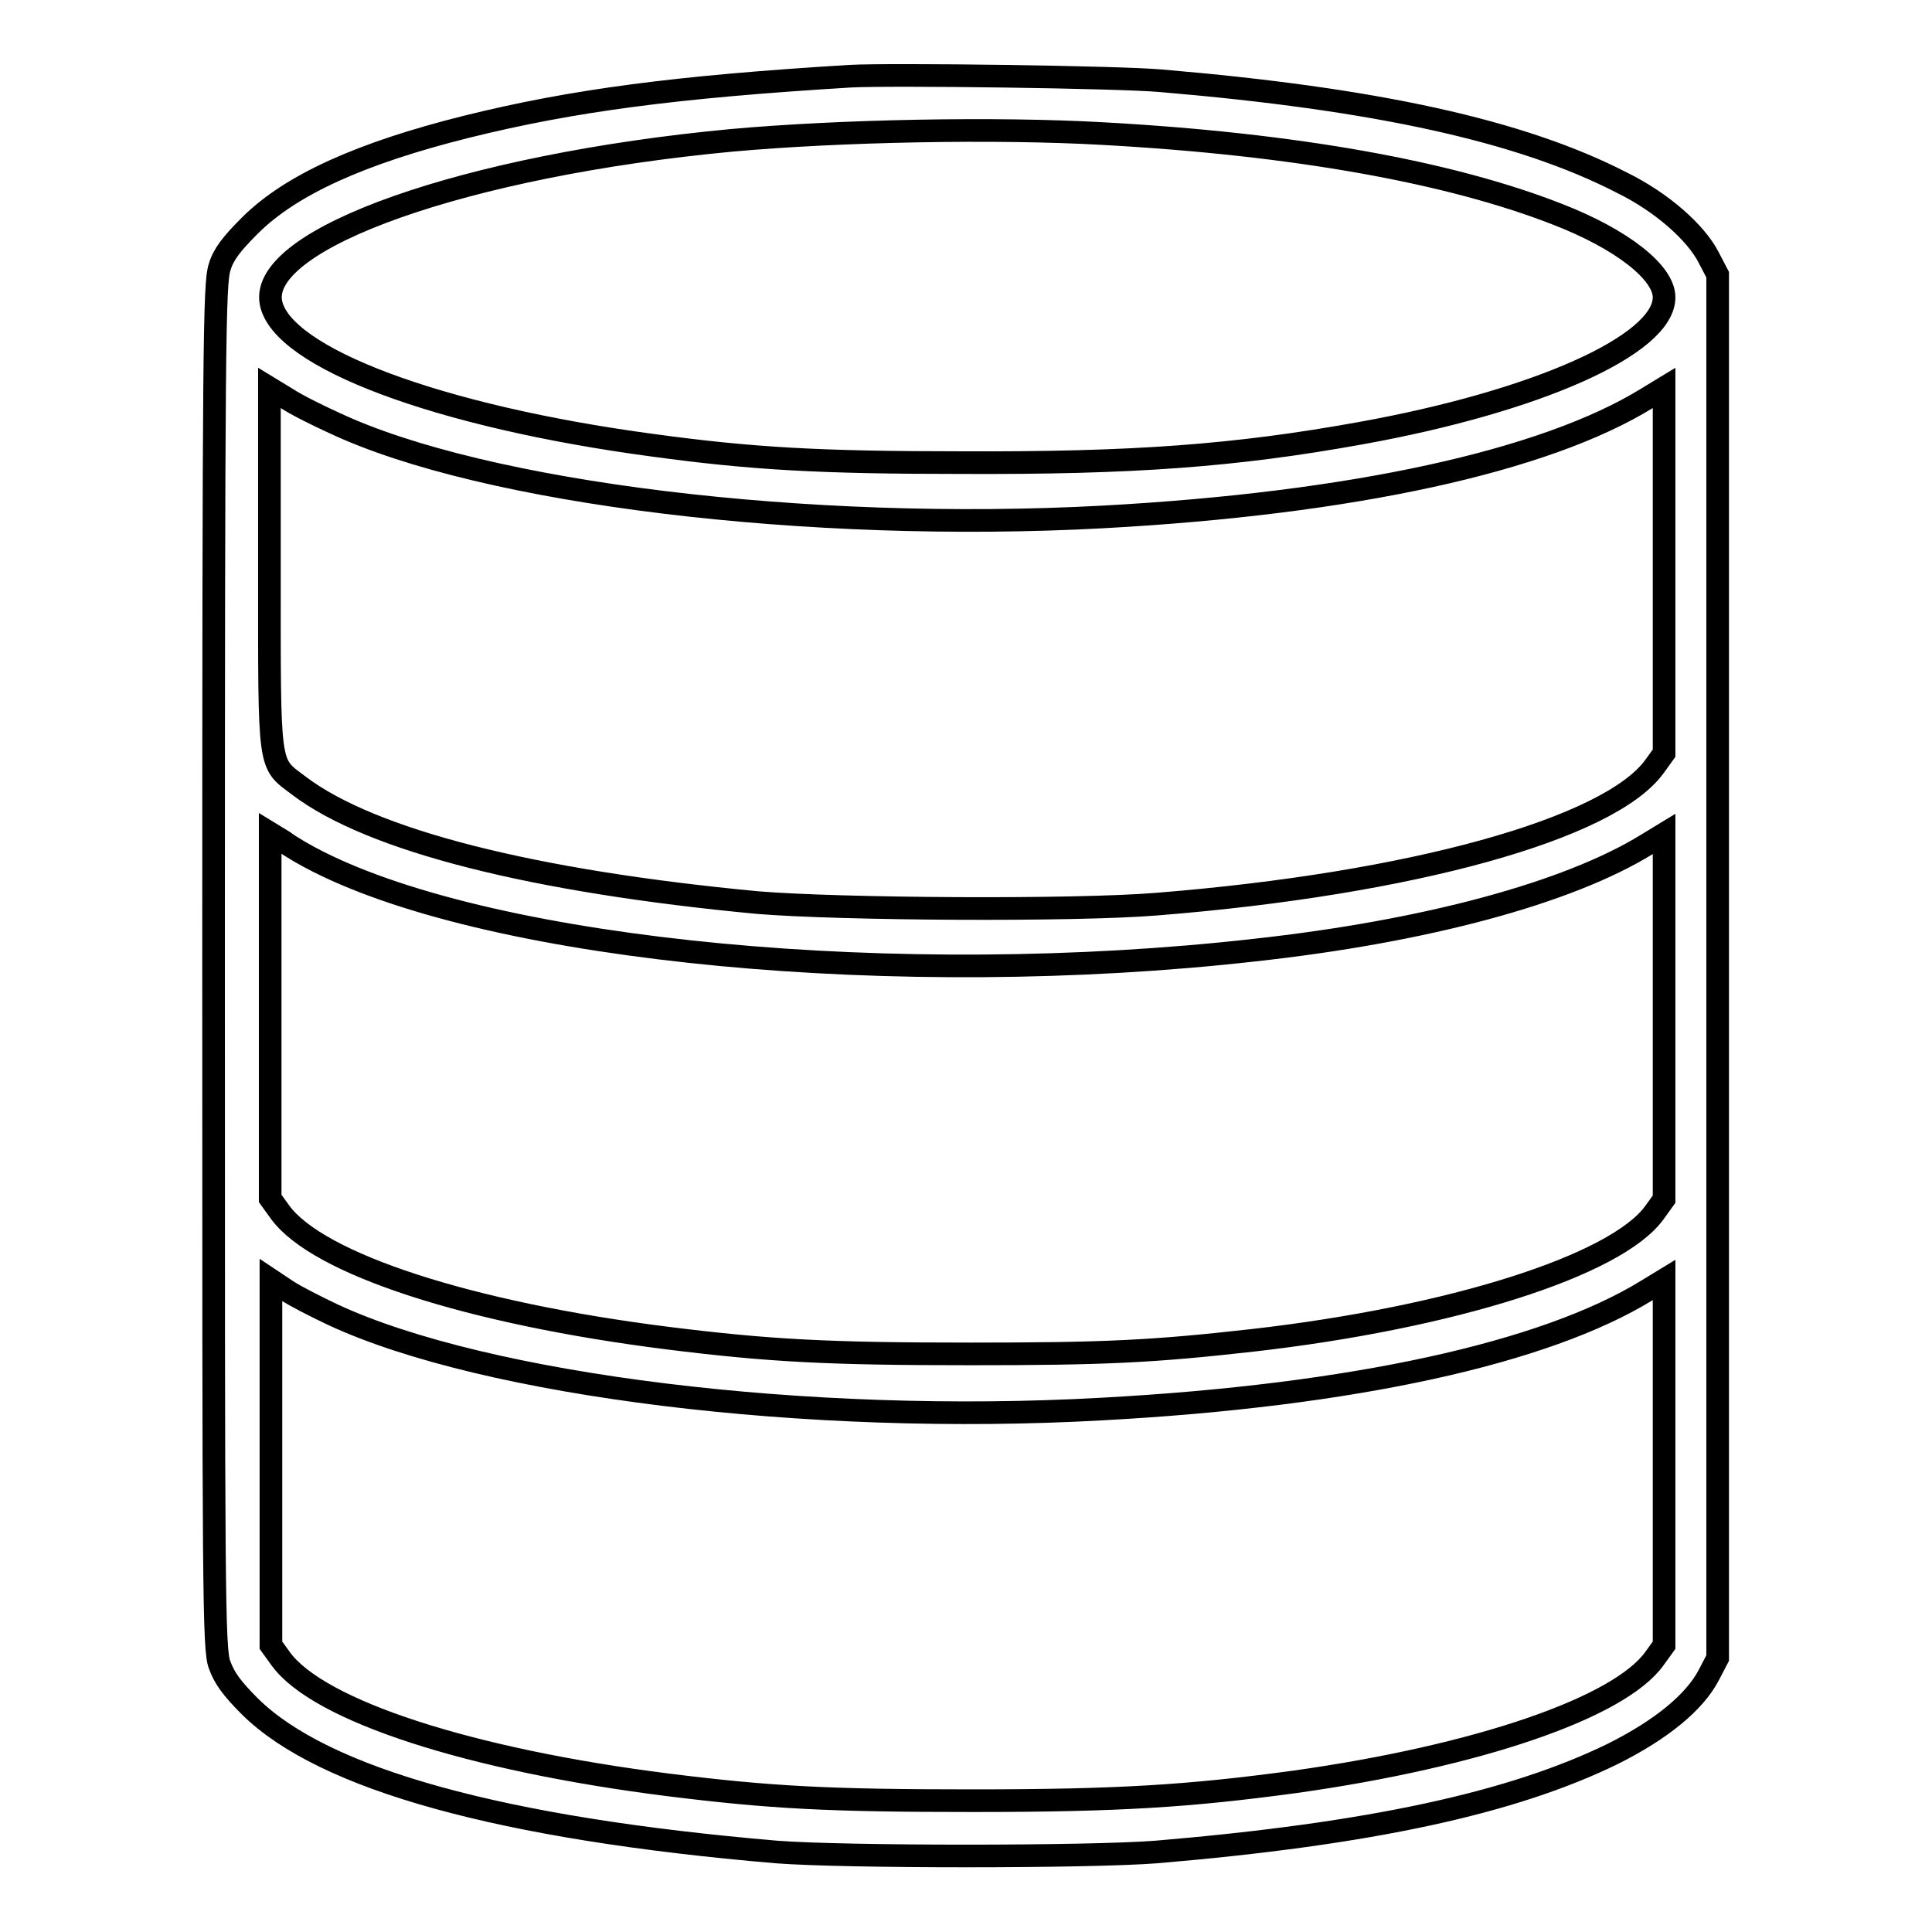
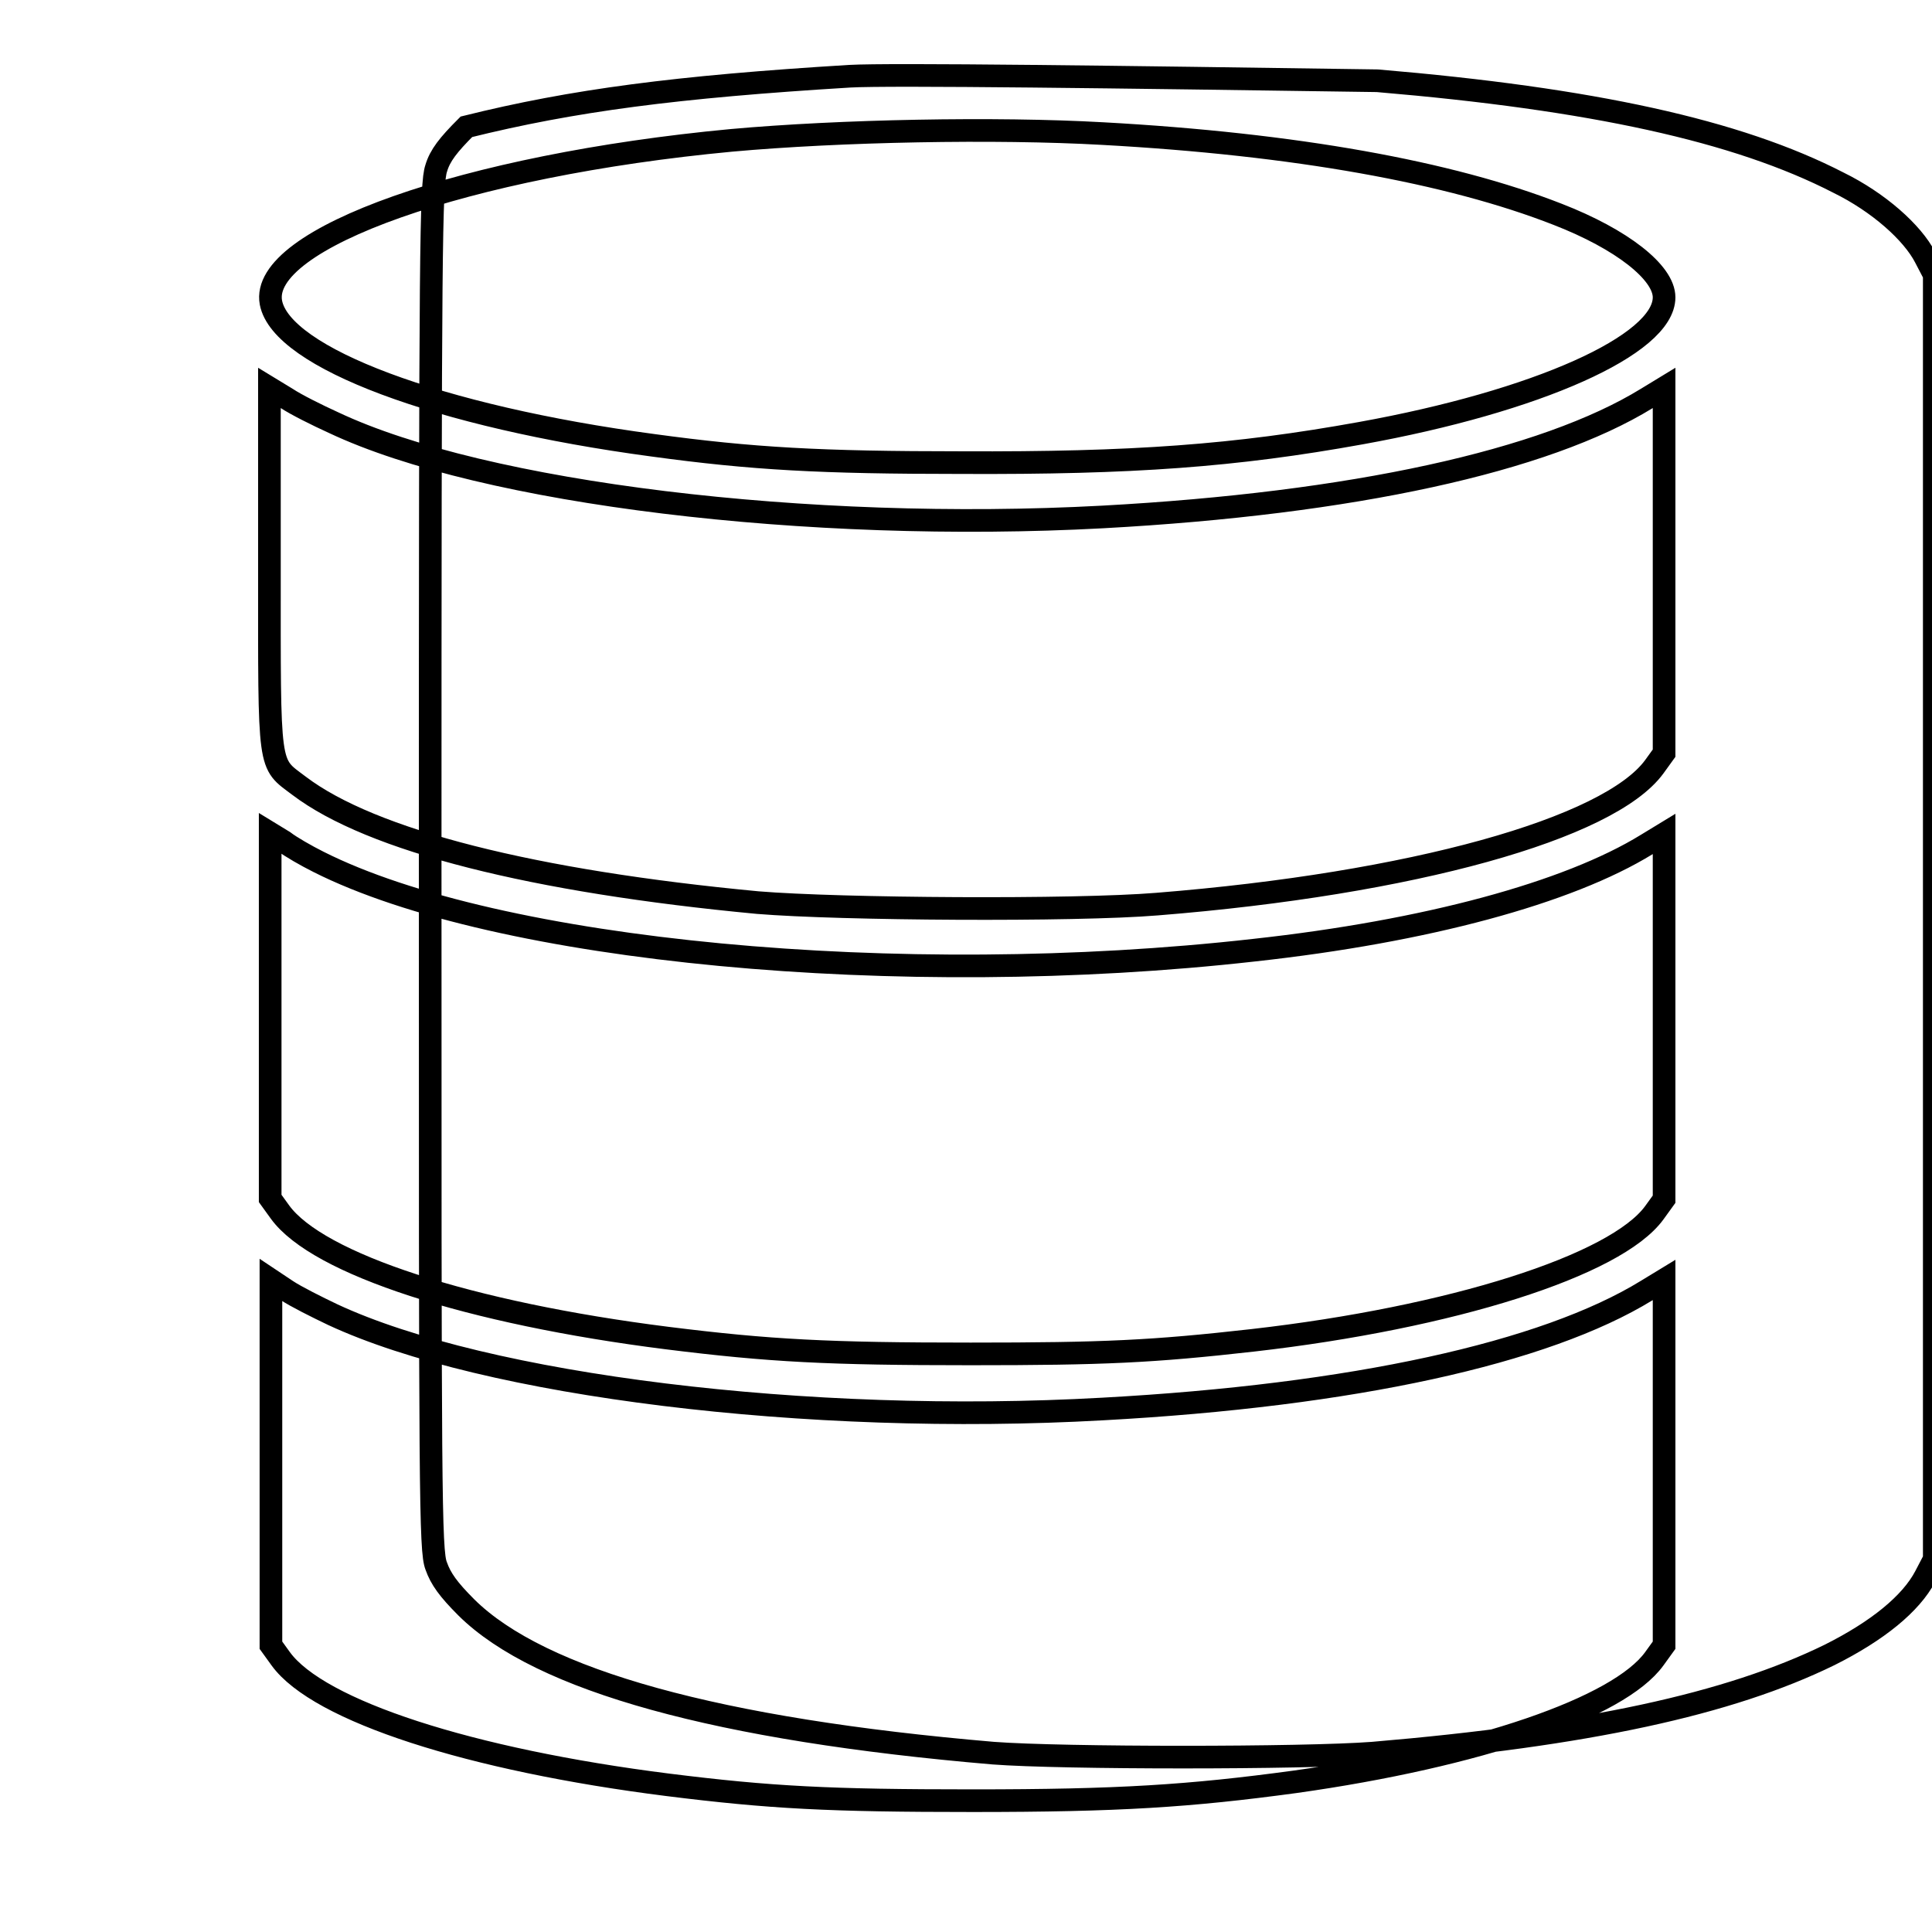
<svg xmlns="http://www.w3.org/2000/svg" version="1.1" x="0px" y="0px" viewBox="0 0 256 256" enable-background="new 0 0 256 256" xml:space="preserve">
  <g>
    <g>
      <g>
-         <path stroke-width="3" fill-opacity="0" stroke="#000000" d="M112.6,10.1c-23,1.4-36.7,3.2-50.8,6.7c-14,3.5-23.3,7.7-28.7,13.1c-2.4,2.4-3.5,3.8-4,5.5c-0.7,2.1-0.8,9.8-0.8,92.6s0,90.6,0.8,92.6c0.6,1.7,1.6,3.1,4,5.5c9.8,9.7,33.4,16.2,69.8,19.3c9.1,0.7,41.2,0.7,50.3,0c28.4-2.4,47.2-6.5,60.5-13c6.4-3.2,10.8-6.8,12.7-10.4l1.2-2.3v-91.7V36.4l-1.2-2.3c-1.7-3.3-6.2-7.3-11.5-9.9c-13.4-6.9-32.7-11.1-61.1-13.5C148.2,10.2,117.9,9.8,112.6,10.1z M146.1,17.7c25.5,1.4,46,5.1,60.3,10.7c8.5,3.3,14.1,7.7,14.1,11c0,6.3-16.9,13.8-40.2,18c-16.6,3-30.2,4-52.9,3.9c-18.7,0-27.7-0.5-40.9-2.3c-28.4-3.8-49.2-11.6-50.6-18.9c-1.6-8.5,25.9-18.2,61-21.5C111.3,17.3,131.9,16.9,146.1,17.7z M44.2,56c19.9,9.4,62.9,14.6,101.9,12.5c33.1-1.8,58.6-7.4,72.1-15.7l2.3-1.4v24.2v24.2l-1.3,1.8c-6,8.2-32.1,15.5-65.9,18.2c-10.9,0.9-42,0.7-52.9-0.2c-29.7-2.8-51.2-8.2-60.8-15.5c-4.1-3.1-3.9-1.7-3.9-28.8V51.4l2.3,1.4C39.2,53.6,42,55,44.2,56z M42.2,114.2c23.6,11.9,77,17,124,11.7c22.8-2.5,41.6-7.6,52-14l2.3-1.4v24.2v24.2l-1.3,1.8c-5.1,7-26.9,13.9-53.2,16.9c-13.3,1.5-19.7,1.8-37.4,1.8c-18.8,0-26.6-0.4-40.2-2.1c-26.2-3.3-46.3-9.8-51.3-16.7l-1.3-1.8v-24.2v-24.2l1.8,1.1C38.5,112.2,40.6,113.4,42.2,114.2z M44.1,174.2c20.2,9.4,62.9,14.7,102,12.5c33.1-1.8,58.6-7.4,72.1-15.7l2.3-1.4v24.2V218l-1.3,1.8c-4.7,6.5-23.4,12.9-47.6,16.3c-14,1.9-23.4,2.5-42.7,2.5c-19,0-26.8-0.4-40.4-2.1c-26.2-3.3-46.3-9.8-51.3-16.7l-1.3-1.8v-24.2v-24.2L38,171C39.2,171.8,42,173.2,44.1,174.2z" />
+         <path stroke-width="3" fill-opacity="0" stroke="#000000" d="M112.6,10.1c-23,1.4-36.7,3.2-50.8,6.7c-2.4,2.4-3.5,3.8-4,5.5c-0.7,2.1-0.8,9.8-0.8,92.6s0,90.6,0.8,92.6c0.6,1.7,1.6,3.1,4,5.5c9.8,9.7,33.4,16.2,69.8,19.3c9.1,0.7,41.2,0.7,50.3,0c28.4-2.4,47.2-6.5,60.5-13c6.4-3.2,10.8-6.8,12.7-10.4l1.2-2.3v-91.7V36.4l-1.2-2.3c-1.7-3.3-6.2-7.3-11.5-9.9c-13.4-6.9-32.7-11.1-61.1-13.5C148.2,10.2,117.9,9.8,112.6,10.1z M146.1,17.7c25.5,1.4,46,5.1,60.3,10.7c8.5,3.3,14.1,7.7,14.1,11c0,6.3-16.9,13.8-40.2,18c-16.6,3-30.2,4-52.9,3.9c-18.7,0-27.7-0.5-40.9-2.3c-28.4-3.8-49.2-11.6-50.6-18.9c-1.6-8.5,25.9-18.2,61-21.5C111.3,17.3,131.9,16.9,146.1,17.7z M44.2,56c19.9,9.4,62.9,14.6,101.9,12.5c33.1-1.8,58.6-7.4,72.1-15.7l2.3-1.4v24.2v24.2l-1.3,1.8c-6,8.2-32.1,15.5-65.9,18.2c-10.9,0.9-42,0.7-52.9-0.2c-29.7-2.8-51.2-8.2-60.8-15.5c-4.1-3.1-3.9-1.7-3.9-28.8V51.4l2.3,1.4C39.2,53.6,42,55,44.2,56z M42.2,114.2c23.6,11.9,77,17,124,11.7c22.8-2.5,41.6-7.6,52-14l2.3-1.4v24.2v24.2l-1.3,1.8c-5.1,7-26.9,13.9-53.2,16.9c-13.3,1.5-19.7,1.8-37.4,1.8c-18.8,0-26.6-0.4-40.2-2.1c-26.2-3.3-46.3-9.8-51.3-16.7l-1.3-1.8v-24.2v-24.2l1.8,1.1C38.5,112.2,40.6,113.4,42.2,114.2z M44.1,174.2c20.2,9.4,62.9,14.7,102,12.5c33.1-1.8,58.6-7.4,72.1-15.7l2.3-1.4v24.2V218l-1.3,1.8c-4.7,6.5-23.4,12.9-47.6,16.3c-14,1.9-23.4,2.5-42.7,2.5c-19,0-26.8-0.4-40.4-2.1c-26.2-3.3-46.3-9.8-51.3-16.7l-1.3-1.8v-24.2v-24.2L38,171C39.2,171.8,42,173.2,44.1,174.2z" />
      </g>
    </g>
  </g>
</svg>